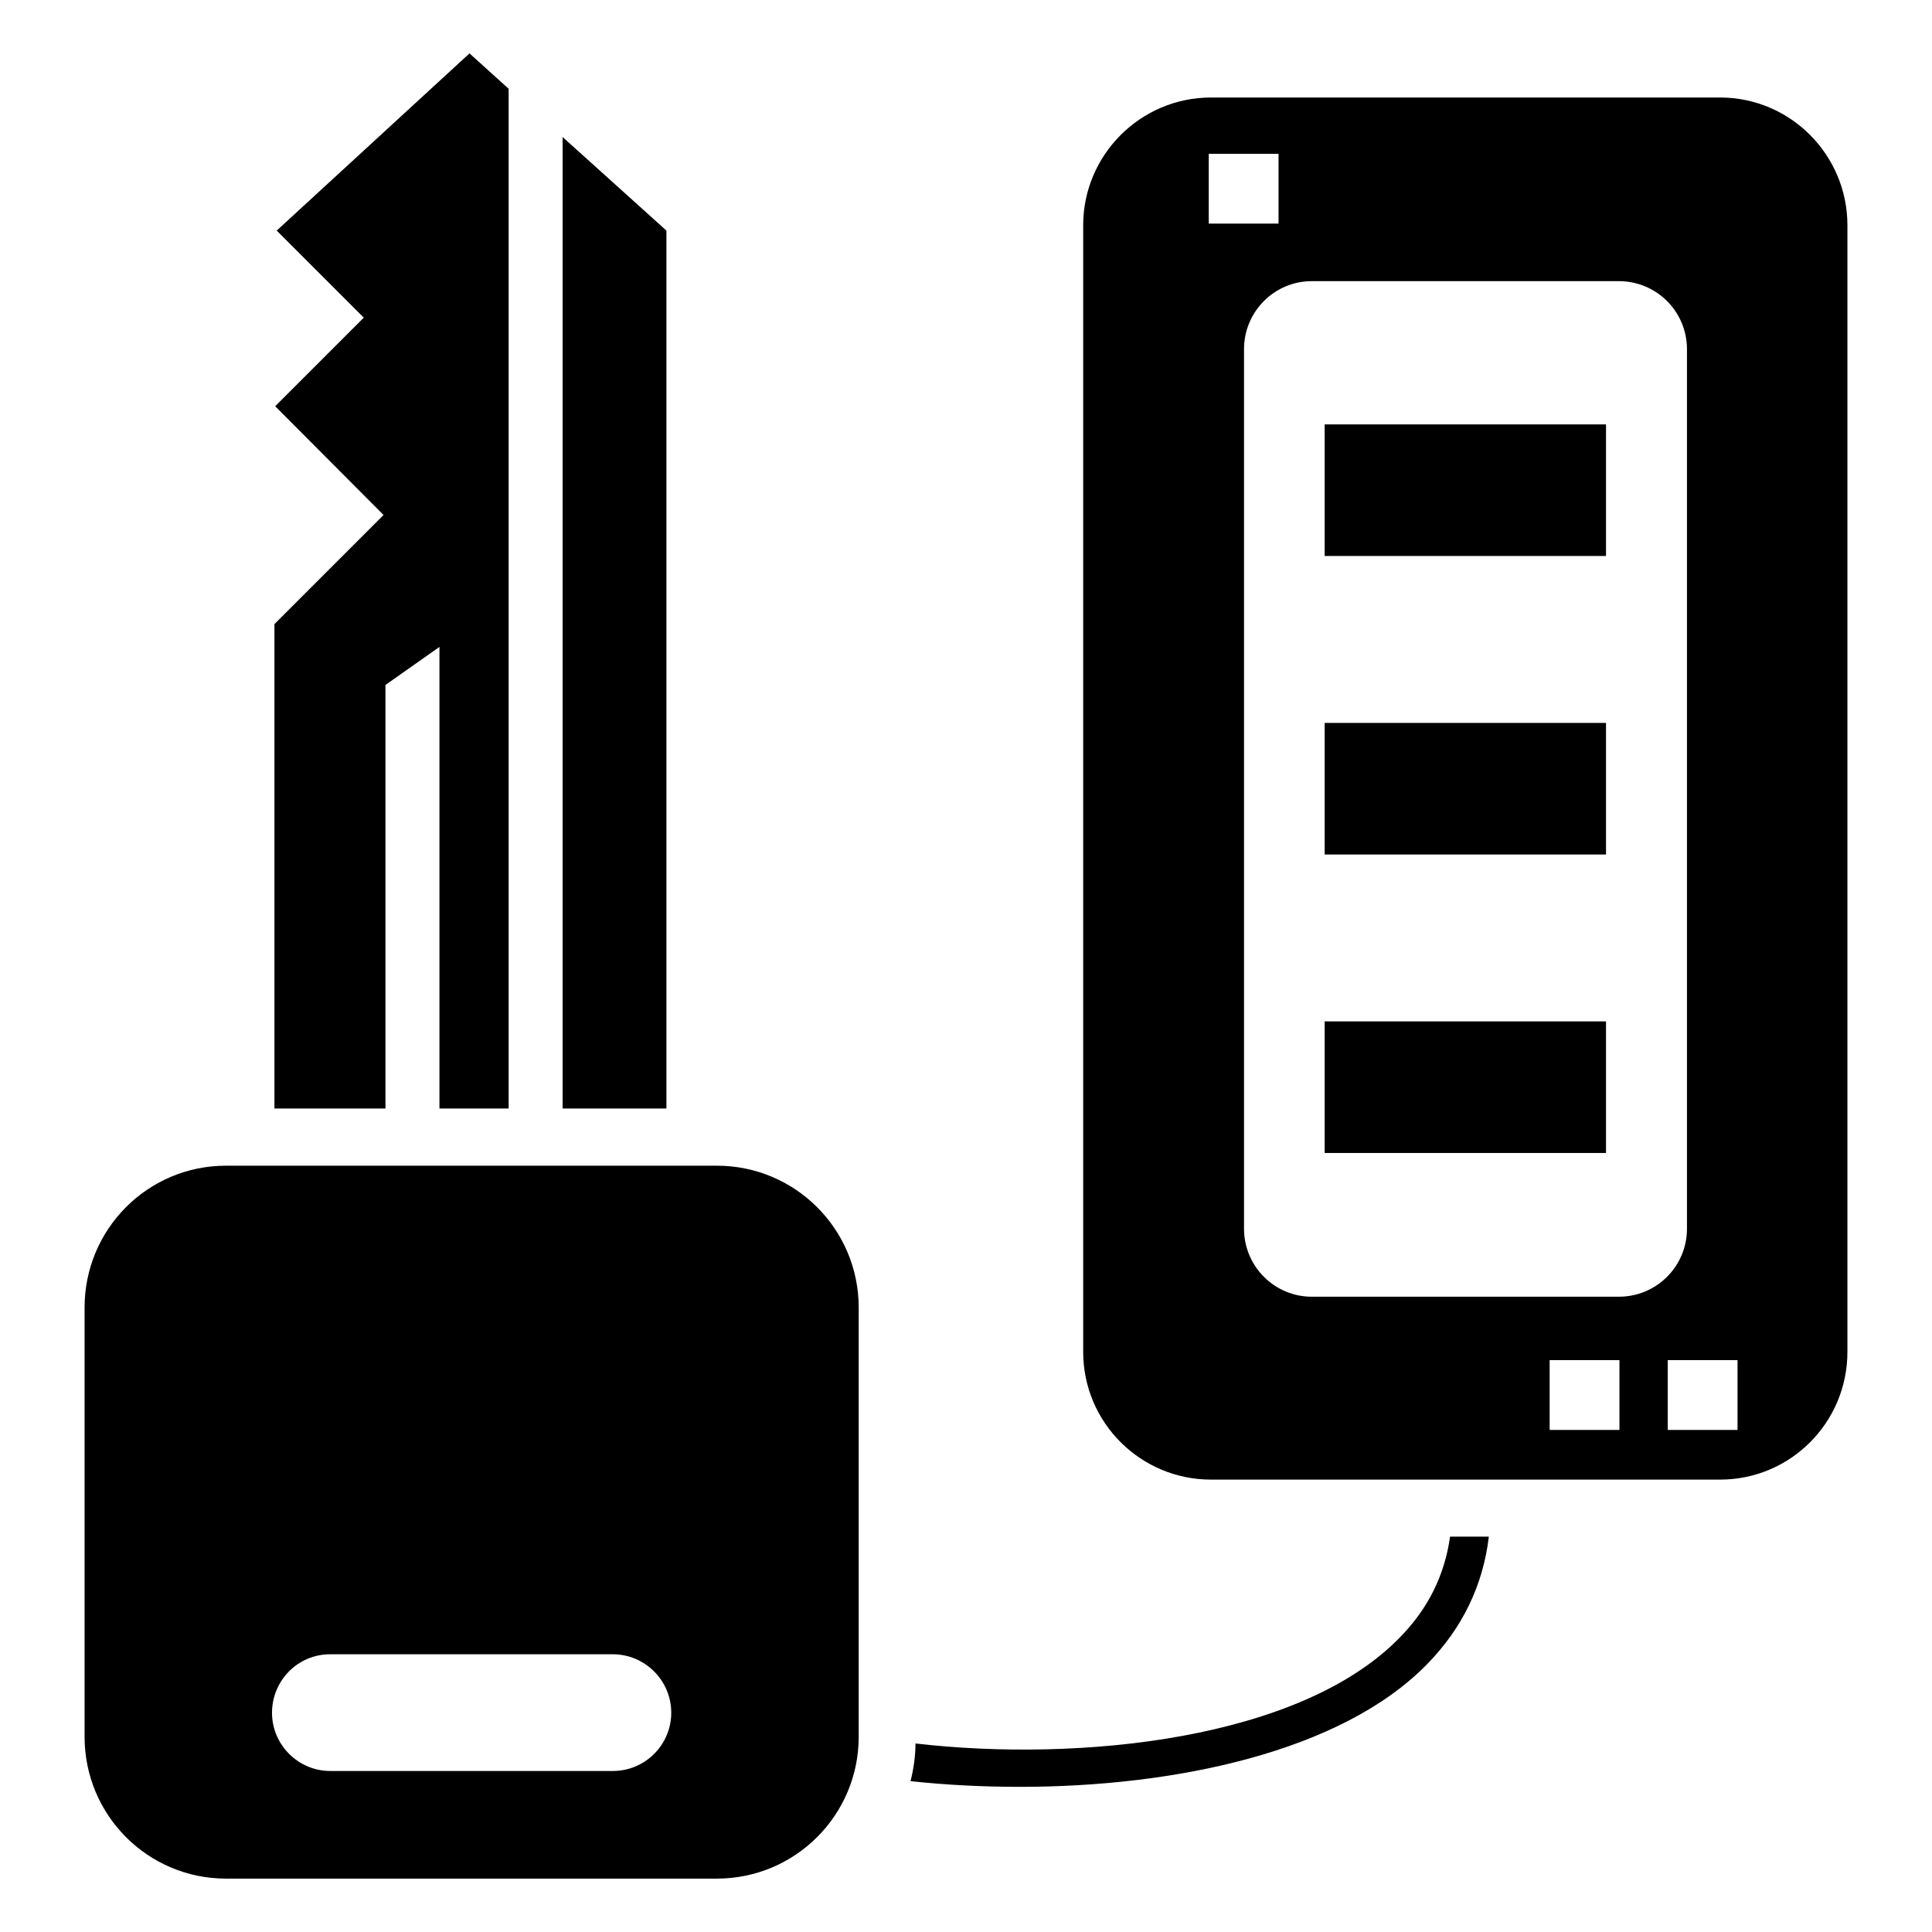
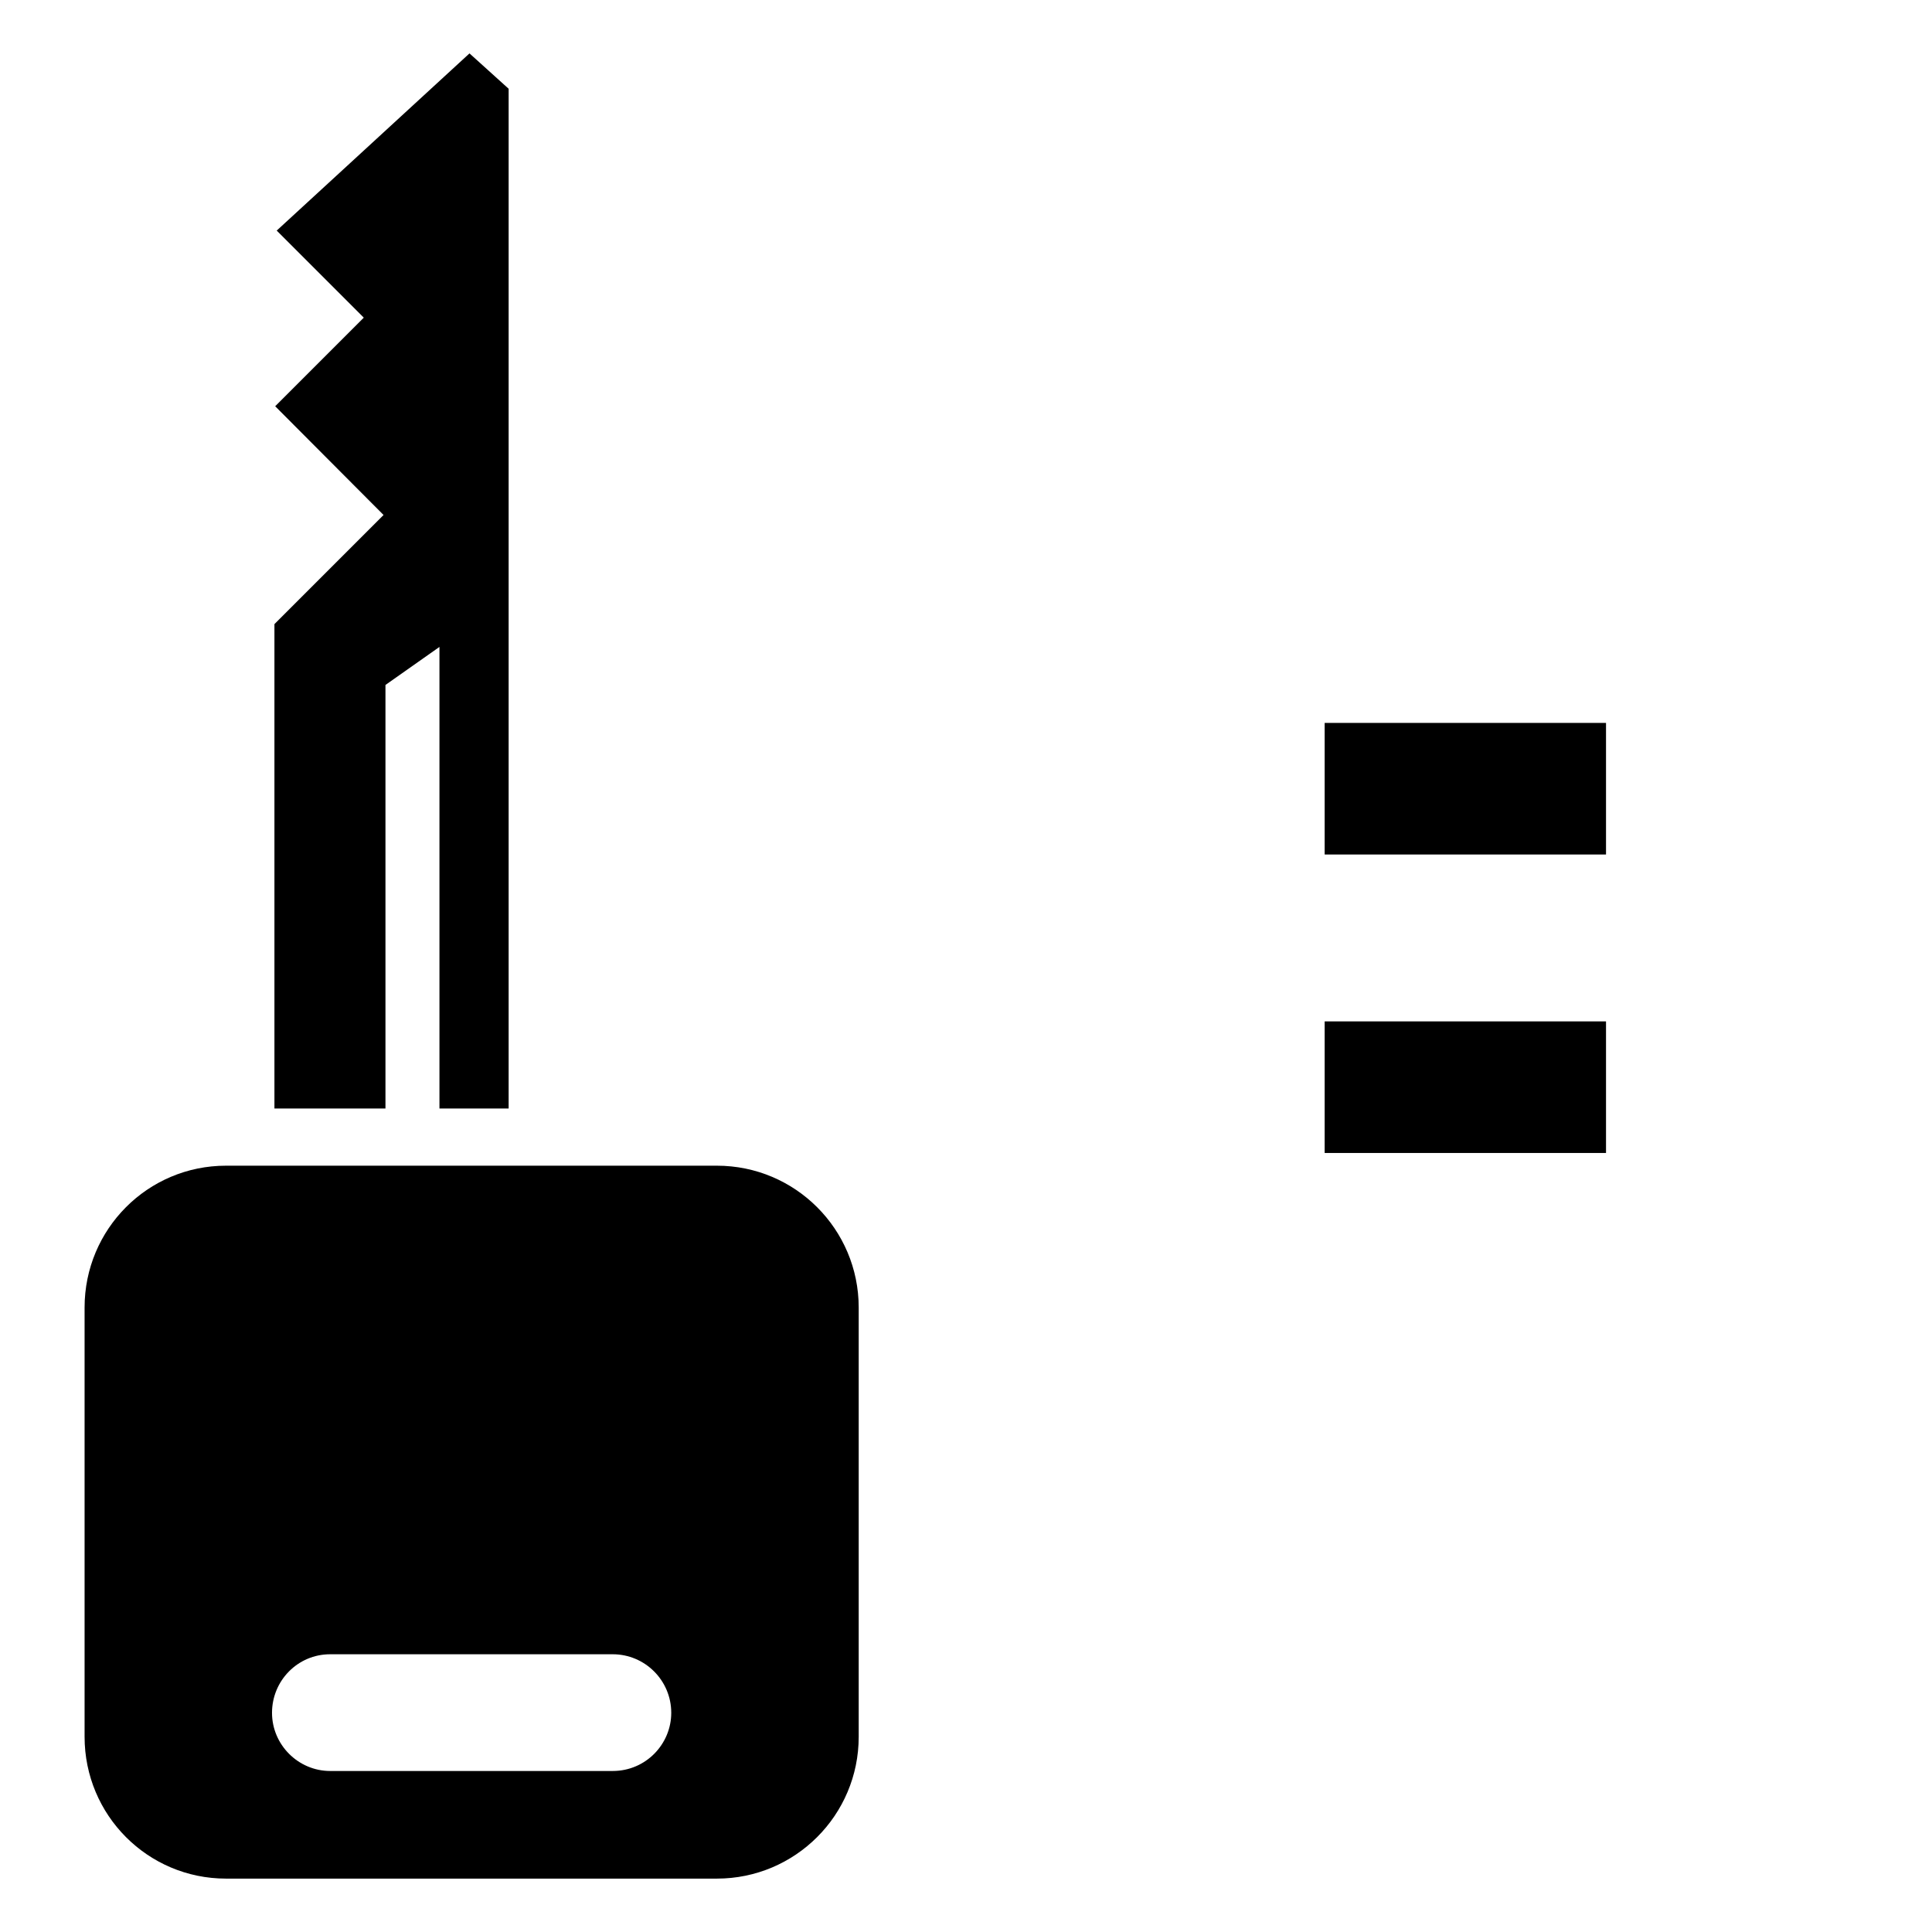
<svg xmlns="http://www.w3.org/2000/svg" fill="#000000" width="800px" height="800px" version="1.1" viewBox="144 144 512 512">
  <g>
-     <path d="m514.98 577.93c-26.301 27.105-84.742 33.152-128.37 28.113 0 3.426-0.504 6.75-1.309 9.977 9.168 1.008 19.043 1.512 29.02 1.512 40.508 0 85.043-9.07 107.91-32.547 9.371-9.574 14.812-20.957 16.324-33.754h-10.277c-1.41 10.172-5.844 19.141-13.301 26.699z" />
    <path d="m246.15 325.52 14.309-10.078v122.33h18.336v-270.25l-10.375-9.371-51.09 46.957 23.074 23.074-23.477 23.477 28.719 28.82-28.918 28.918v128.37h29.422z" />
-     <path d="m320.61 205.11-27.508-24.789v257.45h27.508z" />
    <path d="m333.98 452.92h-130.08c-20.758 0-37.484 16.828-37.484 37.586v113.76c0 20.758 16.727 37.586 37.484 37.586h130.08c20.758 0 37.586-16.828 37.586-37.586v-113.76c-0.004-20.758-16.828-37.586-37.586-37.586zm-27.609 160.41h-74.867c-8.465 0-15.418-6.953-15.418-15.418 0-8.504 6.797-15.516 15.418-15.516h74.867c8.566 0 15.516 6.953 15.516 15.516 0 8.301-6.742 15.418-15.516 15.418z" />
-     <path d="m599.83 169.84h-134.92c-18.641 0-33.855 15.215-33.855 33.855v298.56c0 18.742 15.215 33.855 33.855 33.855h134.92c18.641 0 33.754-15.113 33.754-33.855v-298.56c0-18.641-15.117-33.855-33.754-33.855zm-135.5 33.422v-18.496h18.496v18.496zm108.84 319.68h-18.496v-18.496h18.496zm-0.141-35.301h-81.414c-9.875 0-17.938-8.062-17.938-18.035v-233.06c0-9.977 8.062-18.035 17.938-18.035h81.414c9.977 0 18.035 8.062 18.035 18.035v233.06c0 9.977-8.059 18.035-18.035 18.035zm31.434 35.301h-18.496v-18.496h18.496z" />
-     <path d="m495.05 256.47h74.562v34.871h-74.562z" />
    <path d="m495.05 335.58h74.562v34.871h-74.562z" />
    <path d="m495.05 414.68h74.562v34.871h-74.562z" />
  </g>
</svg>